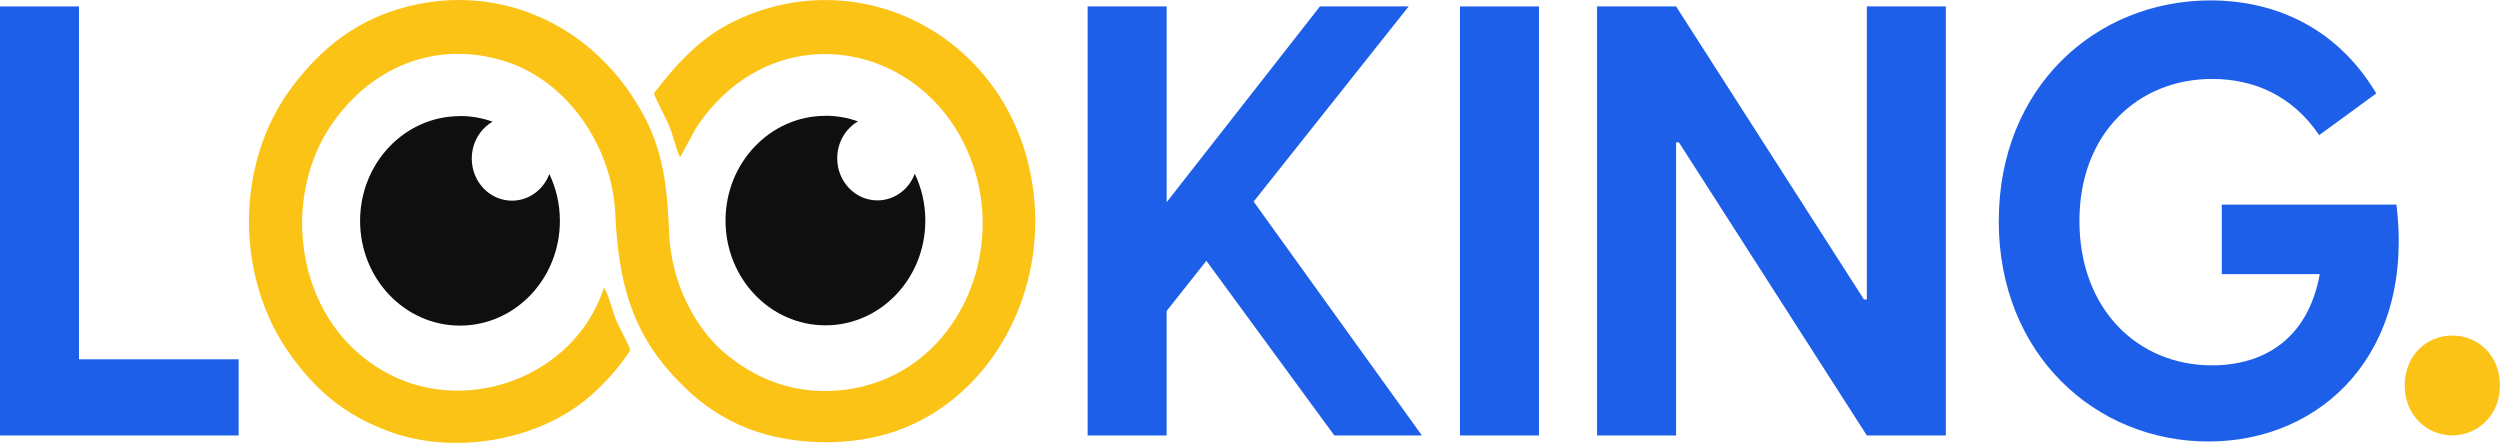
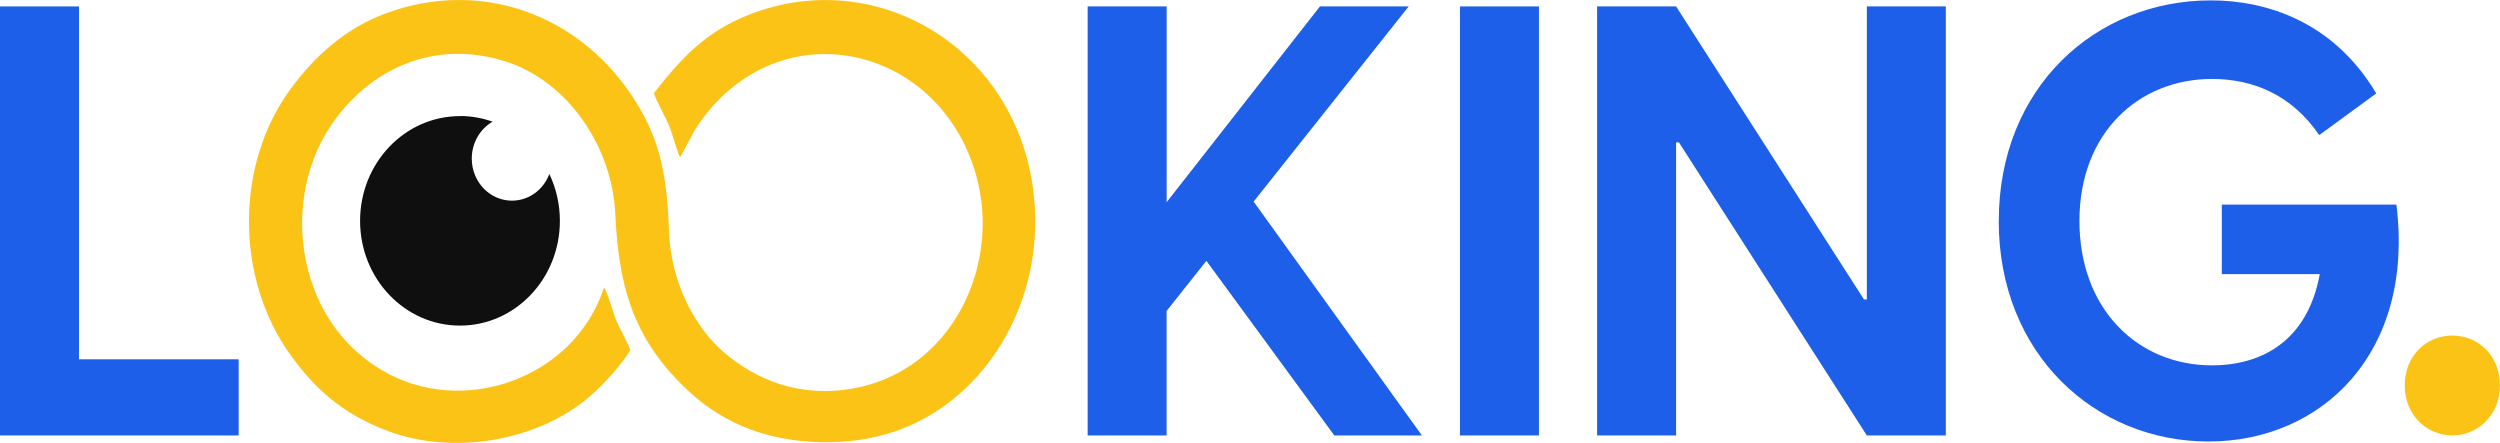
<svg xmlns="http://www.w3.org/2000/svg" width="175" height="31" viewBox="0 0 175 31" fill="none">
  <g clip-path="url(#clip0_4_615)">
    <path fill-rule="evenodd" clip-rule="evenodd" d="M44.117 24.522C43.983 24.015 43.408 23.081 43.143 22.441C42.896 21.847 42.569 20.551 42.282 20.132C40.192 26.515 32.377 29.251 26.744 25.92C24.414 24.545 22.444 22.258 21.568 18.92C20.619 15.3 21.343 11.573 23.047 8.963C25.77 4.794 30.44 2.683 35.478 4.329C39.701 5.712 42.863 10.213 43.074 15.014C43.325 20.723 44.695 24.316 48.664 27.788C49.598 28.603 50.986 29.48 52.451 30.032C55.53 31.194 59.528 31.282 62.701 30.181C68.636 28.115 72.471 22.026 72.467 15.517C72.445 4.207 61.996 -2.702 52.469 1.014C49.413 2.206 47.719 4.036 45.778 6.516C45.891 6.966 46.534 8.105 46.781 8.666C47.09 9.371 47.308 10.388 47.603 11.021L48.675 9.043C48.886 8.719 49.038 8.483 49.278 8.174C55.079 0.629 65.812 3.342 68.324 12.248C70.112 18.596 66.619 25.936 59.757 27.186C55.901 27.883 52.84 26.538 50.608 24.606C48.791 23.024 46.952 19.949 46.828 16.15C46.679 11.855 46.072 9.371 44.077 6.471C40.301 0.979 33.664 -1.433 27.183 0.869C24.061 1.978 21.917 4.104 20.379 6.173C16.465 11.447 16.428 19.457 20.365 24.892C22.015 27.163 23.919 28.965 27.176 30.181C31.694 31.865 37.557 30.909 41.22 27.807C42.194 26.983 43.368 25.703 44.117 24.526V24.522Z" fill="#FCC317" />
    <path fill-rule="evenodd" clip-rule="evenodd" d="M32.199 8.121C32.999 8.121 33.762 8.262 34.478 8.517C33.617 9.016 33.024 9.988 33.024 11.097C33.024 12.724 34.278 14.046 35.837 14.046C37.03 14.046 38.047 13.273 38.454 12.179C38.923 13.166 39.192 14.275 39.192 15.46C39.192 19.511 36.063 22.792 32.199 22.792C28.335 22.792 25.206 19.511 25.206 15.46C25.206 11.409 28.335 8.128 32.199 8.128V8.121Z" fill="#0F0F0F" />
-     <path fill-rule="evenodd" clip-rule="evenodd" d="M57.78 8.102C58.579 8.102 59.343 8.243 60.059 8.498C59.197 8.997 58.605 9.969 58.605 11.078C58.605 12.705 59.859 14.027 61.418 14.027C62.61 14.027 63.628 13.254 64.035 12.16C64.504 13.147 64.773 14.256 64.773 15.441C64.773 19.492 61.643 22.773 57.78 22.773C53.916 22.773 50.787 19.492 50.787 15.441C50.787 11.39 53.916 8.109 57.78 8.109V8.102Z" fill="#0F0F0F" />
    <path d="M168.33 26.983C168.33 24.895 169.846 23.489 171.663 23.489C173.481 23.489 174.996 24.895 174.996 26.983C174.996 29.072 173.437 30.478 171.663 30.478C169.89 30.478 168.33 29.072 168.33 26.983Z" fill="#FCC317" />
    <path d="M0 0.45H5.528V25.151H16.705V30.482H0V0.45Z" fill="#1D5FE8" />
    <path d="M76.138 0.45H81.666V14.153L92.396 0.45H98.607L87.754 14.111L99.534 30.482H93.403L84.447 18.257L81.663 21.767V30.482H76.135V0.45H76.138Z" fill="#1D5FE8" />
    <path d="M102.198 0.45H107.727V30.482H102.198V0.45Z" fill="#1D5FE8" />
-     <path d="M111.797 0.45H117.326L130.479 20.963H130.679V0.45H136.208V30.482H130.679L117.526 9.969H117.326V30.482H111.797V0.45Z" fill="#1D5FE8" />
+     <path d="M111.797 0.45H117.326L130.479 20.963H130.679V0.45H136.208V30.482H130.679L117.526 9.969H117.326V30.482H111.797V0.45" fill="#1D5FE8" />
    <path d="M139.915 15.464C139.915 6.116 146.69 0.027 154.759 0.027C158.59 0.027 163.311 1.463 166.339 6.539L162.344 9.458C160.447 6.665 157.746 5.526 154.839 5.526C149.714 5.526 145.56 9.29 145.56 15.464C145.56 21.637 149.634 25.574 154.839 25.574C158.35 25.574 161.537 23.84 162.384 19.187H155.526V14.324H167.749C169.039 24.731 162.504 30.905 154.595 30.905C146.686 30.905 139.911 24.815 139.911 15.464H139.915Z" fill="#1D5FE8" />
  </g>
  <defs>
    <clipPath id="clip0_4_615">
      <rect width="175" height="31" fill="white" />
    </clipPath>
  </defs>
</svg>